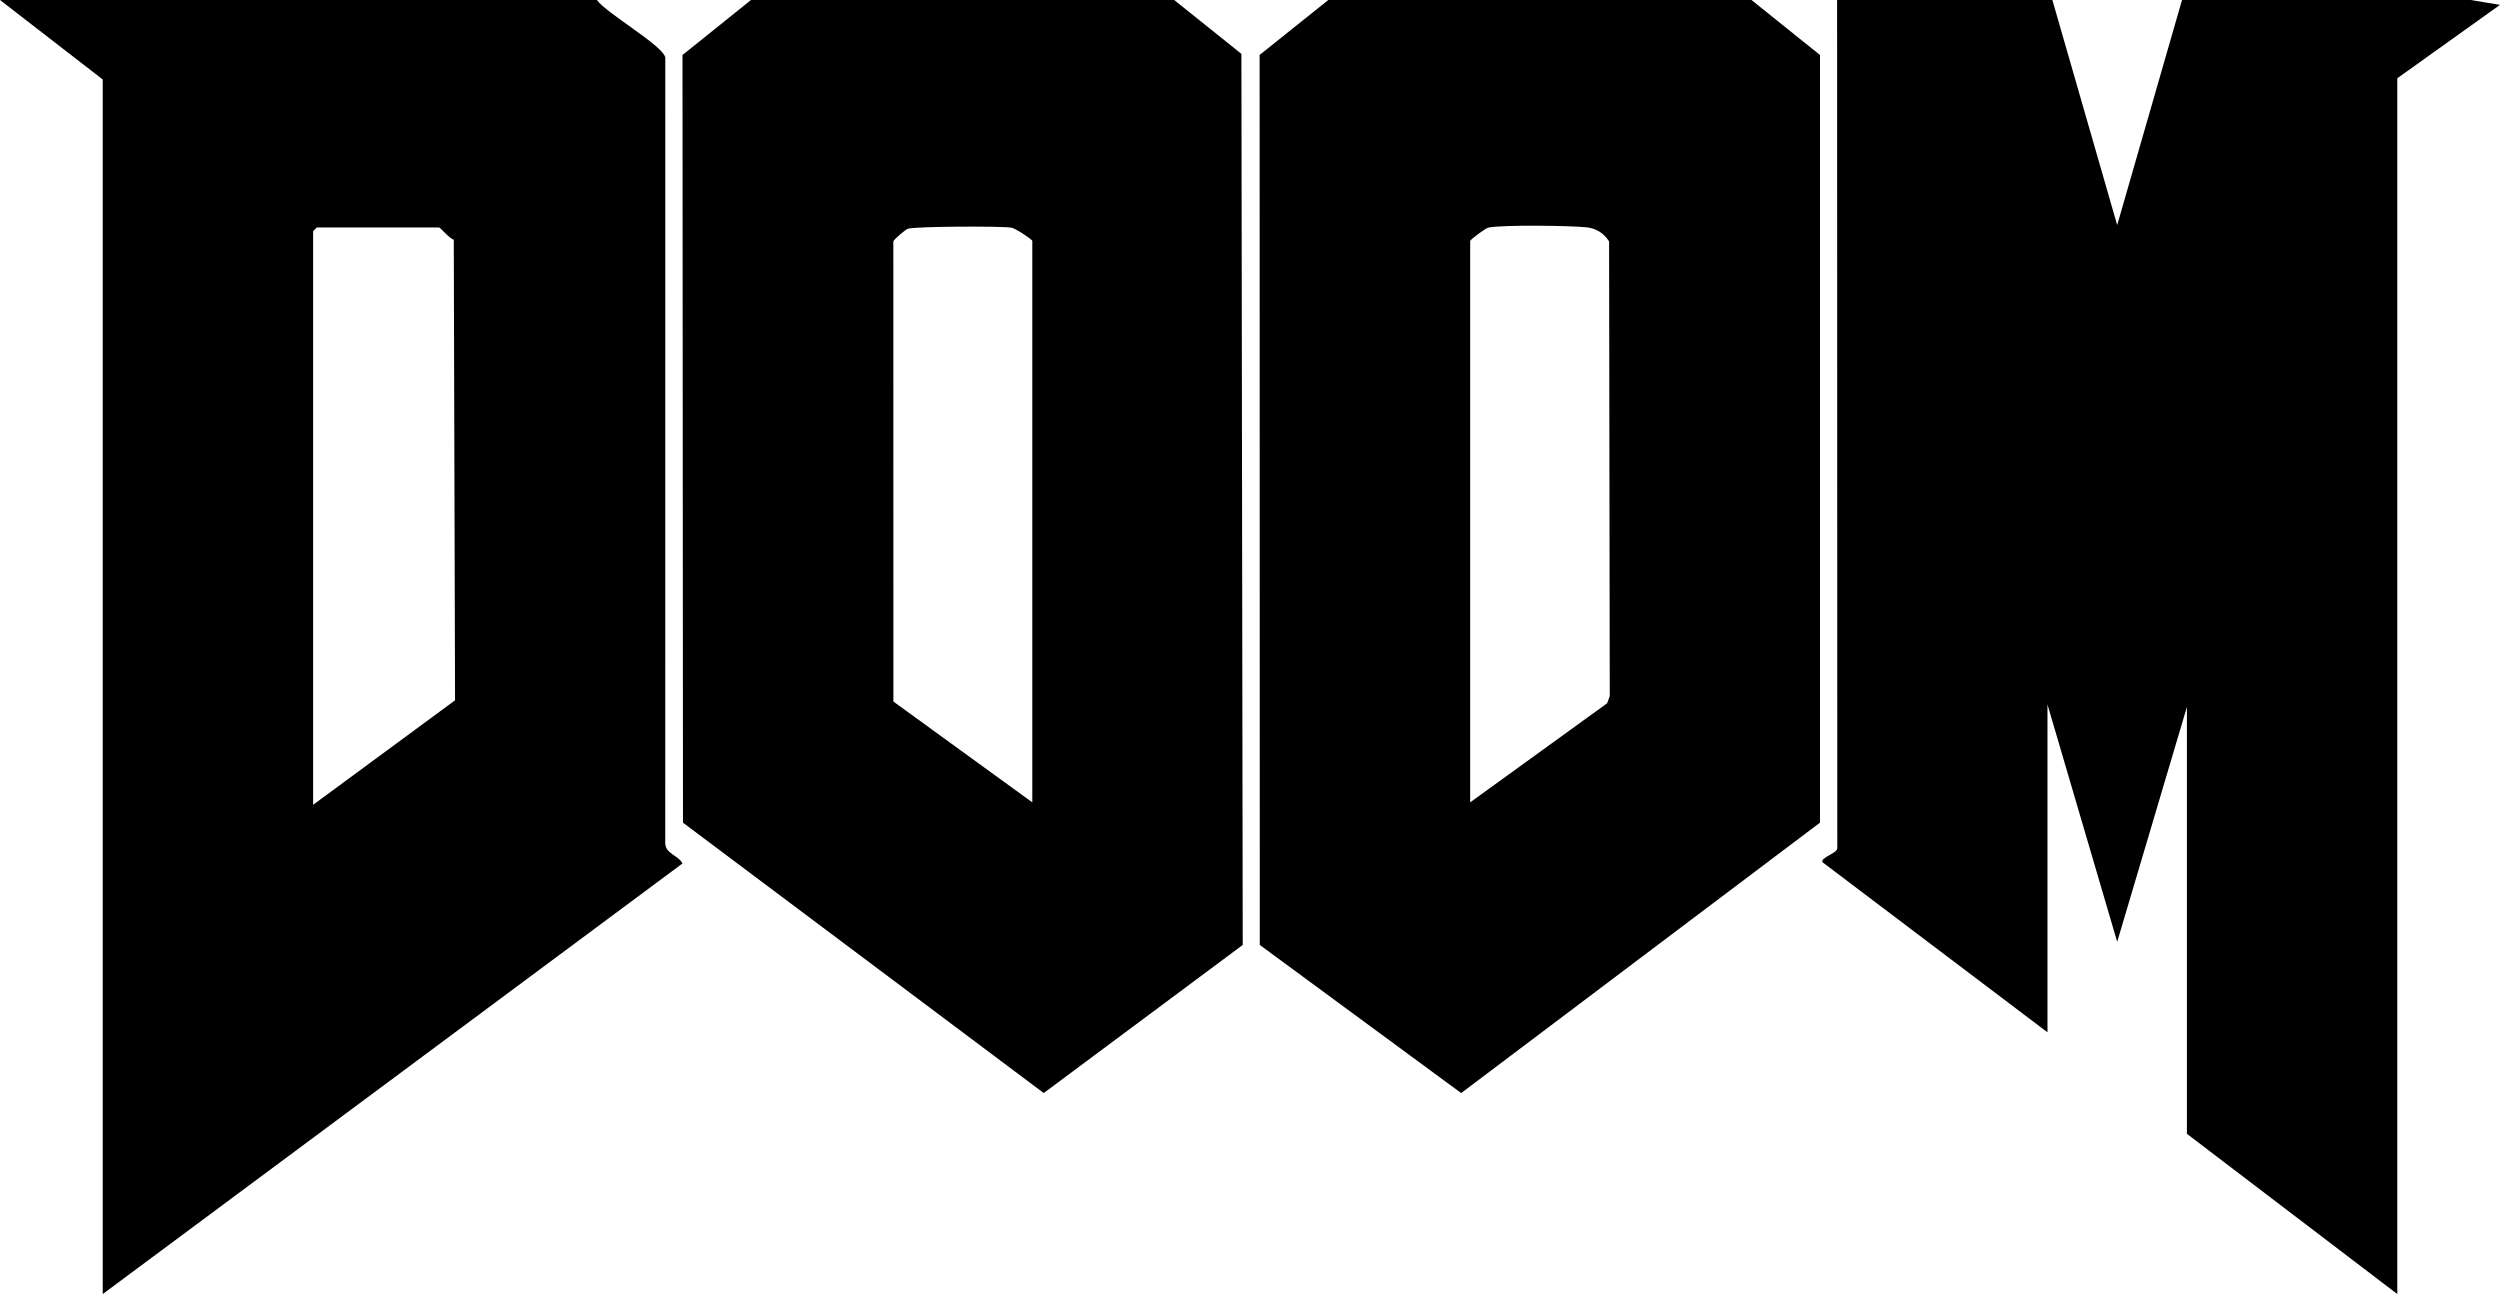
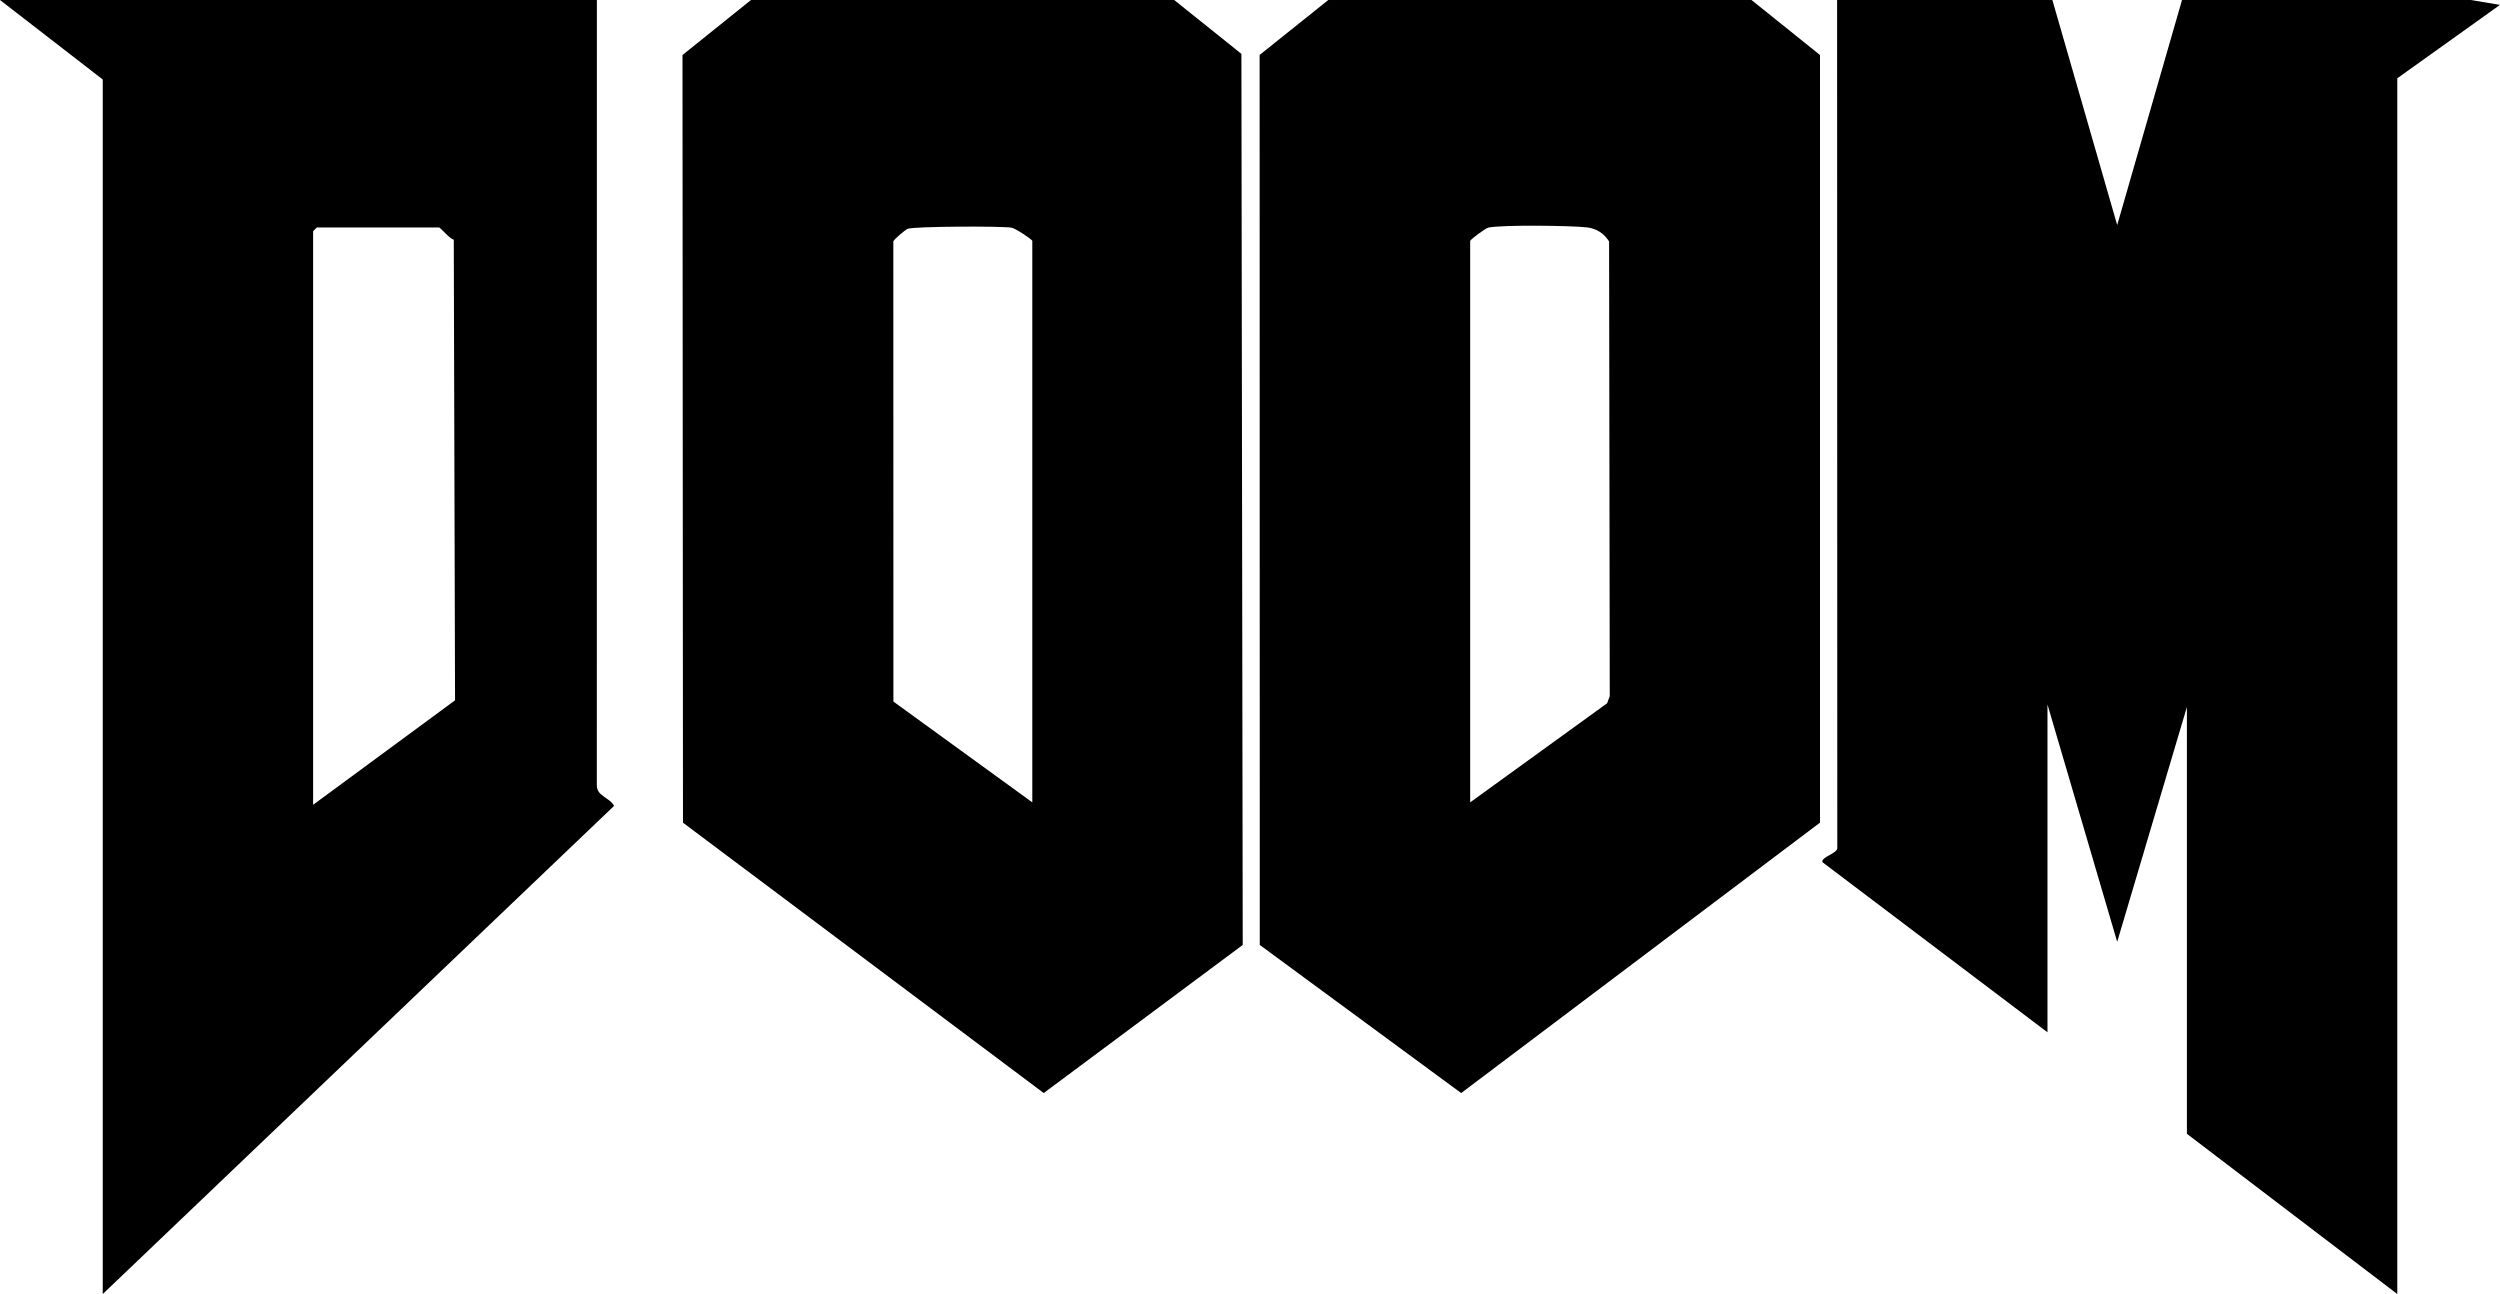
<svg xmlns="http://www.w3.org/2000/svg" viewBox="0 0 1021.99 529">
  <g>
    <g>
-       <path d="m839 0 26.5 92.01L892 0h118l11.99 1.99L980 32v497l-86-65.5V289l-28.5 96.01L837 288v134l-91.98-69.53c-.79-2.14 6.34-3.58 6.06-5.94L751 0h88ZM244 0c3.89 5.46 27.05 18.61 27.97 23.53l-.02 321.02c-.06 4.5 5.3 4.97 7.05 8.43L42 529V32.5L0 0h244Zm-64.5 93h-50l-1.5 1.5V329l58.02-42.71L185.5 98c-1.77-.45-5.27-4.8-6-5ZM480 0l27.48 22.02.54 364.27-81.35 60.54L279.2 336.31 279 22.49 307 0h173Zm-58 328V98.5c0-.59-6.86-5.17-8.56-5.44-4.22-.68-39.84-.55-42.4.48-.85.34-5.56 4.2-5.85 5.15l.03 188.1L422 328ZM716 0l28.01 22.49v313.8L597.32 446.84l-82.33-60.55-.06-363.82L543.01 0h173ZM601 328l55.99-40.51 1.07-2.93-.27-185.86c-2.15-3.4-5.29-5.35-9.23-5.77-6.84-.72-34-1.07-40.04.09-1.31.25-7.52 4.97-7.52 5.48V328Z" />
+       <path d="m839 0 26.5 92.01L892 0h118l11.99 1.99L980 32v497l-86-65.5V289l-28.5 96.01L837 288v134l-91.98-69.53c-.79-2.14 6.34-3.58 6.06-5.94L751 0h88ZM244 0l-.02 321.02c-.06 4.5 5.3 4.97 7.05 8.43L42 529V32.5L0 0h244Zm-64.5 93h-50l-1.5 1.5V329l58.02-42.71L185.5 98c-1.77-.45-5.27-4.8-6-5ZM480 0l27.48 22.02.54 364.27-81.35 60.54L279.2 336.31 279 22.49 307 0h173Zm-58 328V98.5c0-.59-6.86-5.17-8.56-5.44-4.22-.68-39.84-.55-42.4.48-.85.34-5.56 4.2-5.85 5.15l.03 188.1L422 328ZM716 0l28.01 22.49v313.8L597.32 446.84l-82.33-60.55-.06-363.82L543.01 0h173ZM601 328l55.99-40.51 1.07-2.93-.27-185.86c-2.15-3.4-5.29-5.35-9.23-5.77-6.84-.72-34-1.07-40.04.09-1.31.25-7.52 4.97-7.52 5.48V328Z" />
    </g>
  </g>
</svg>